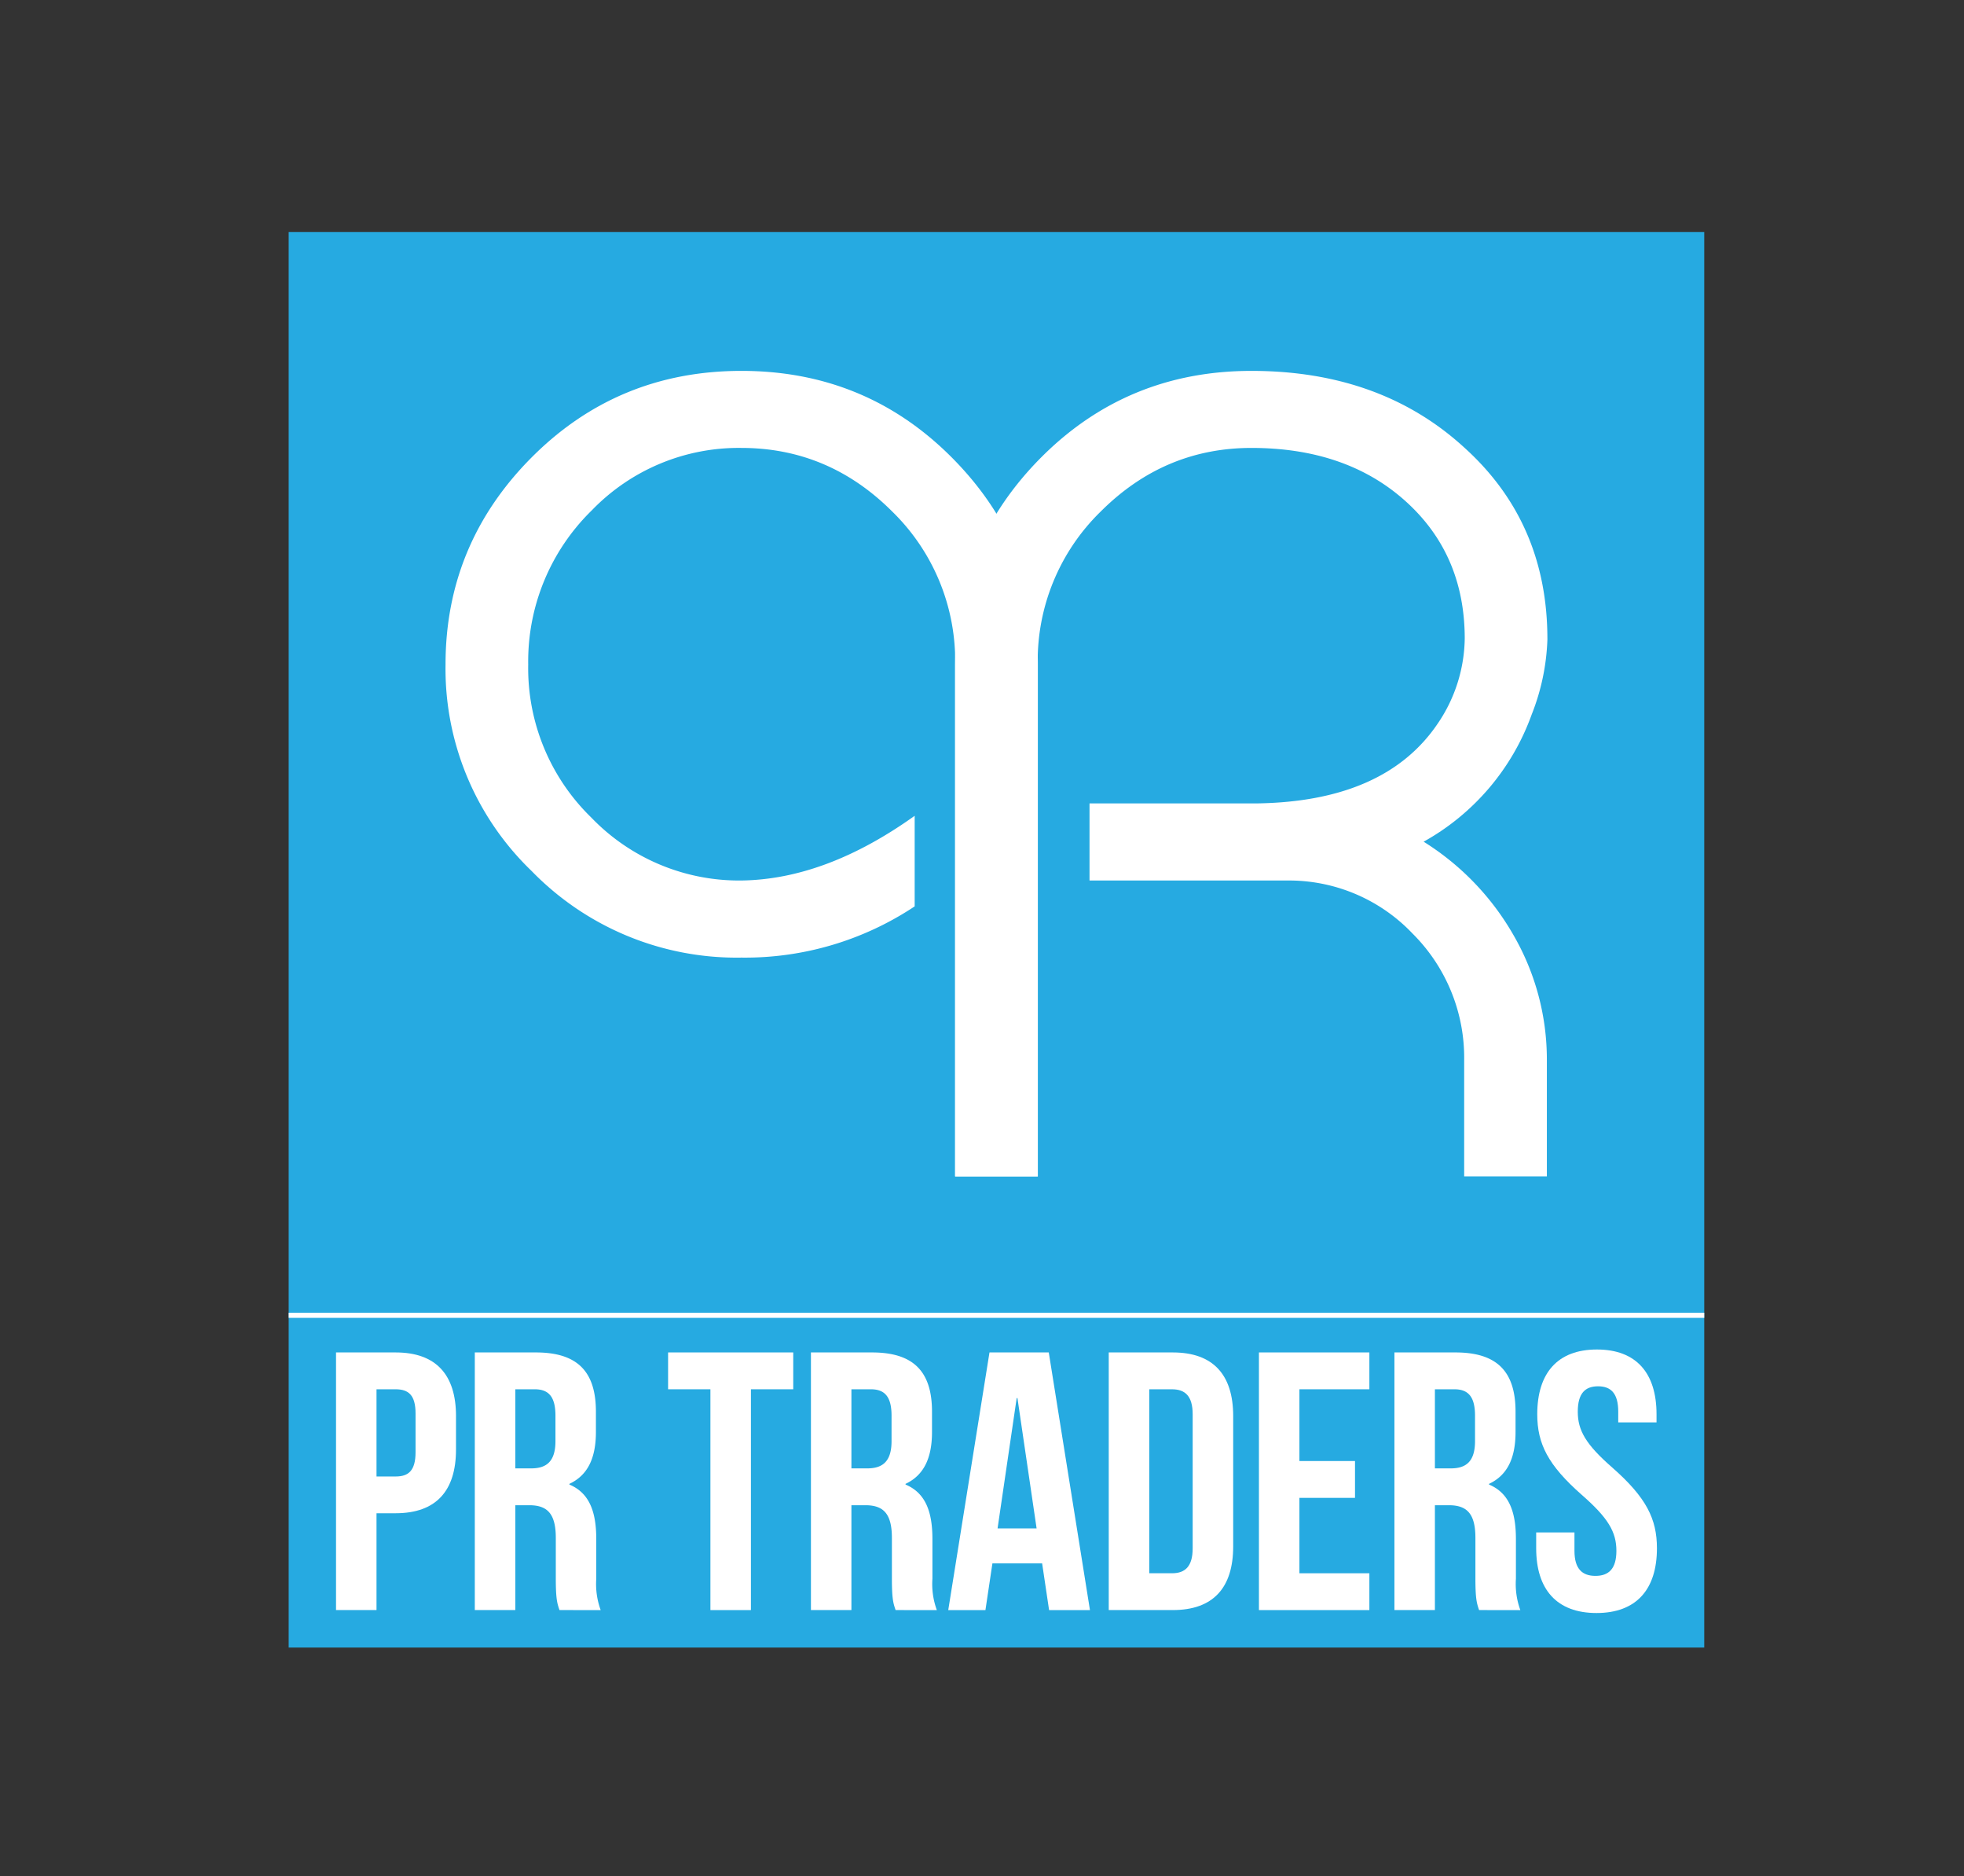
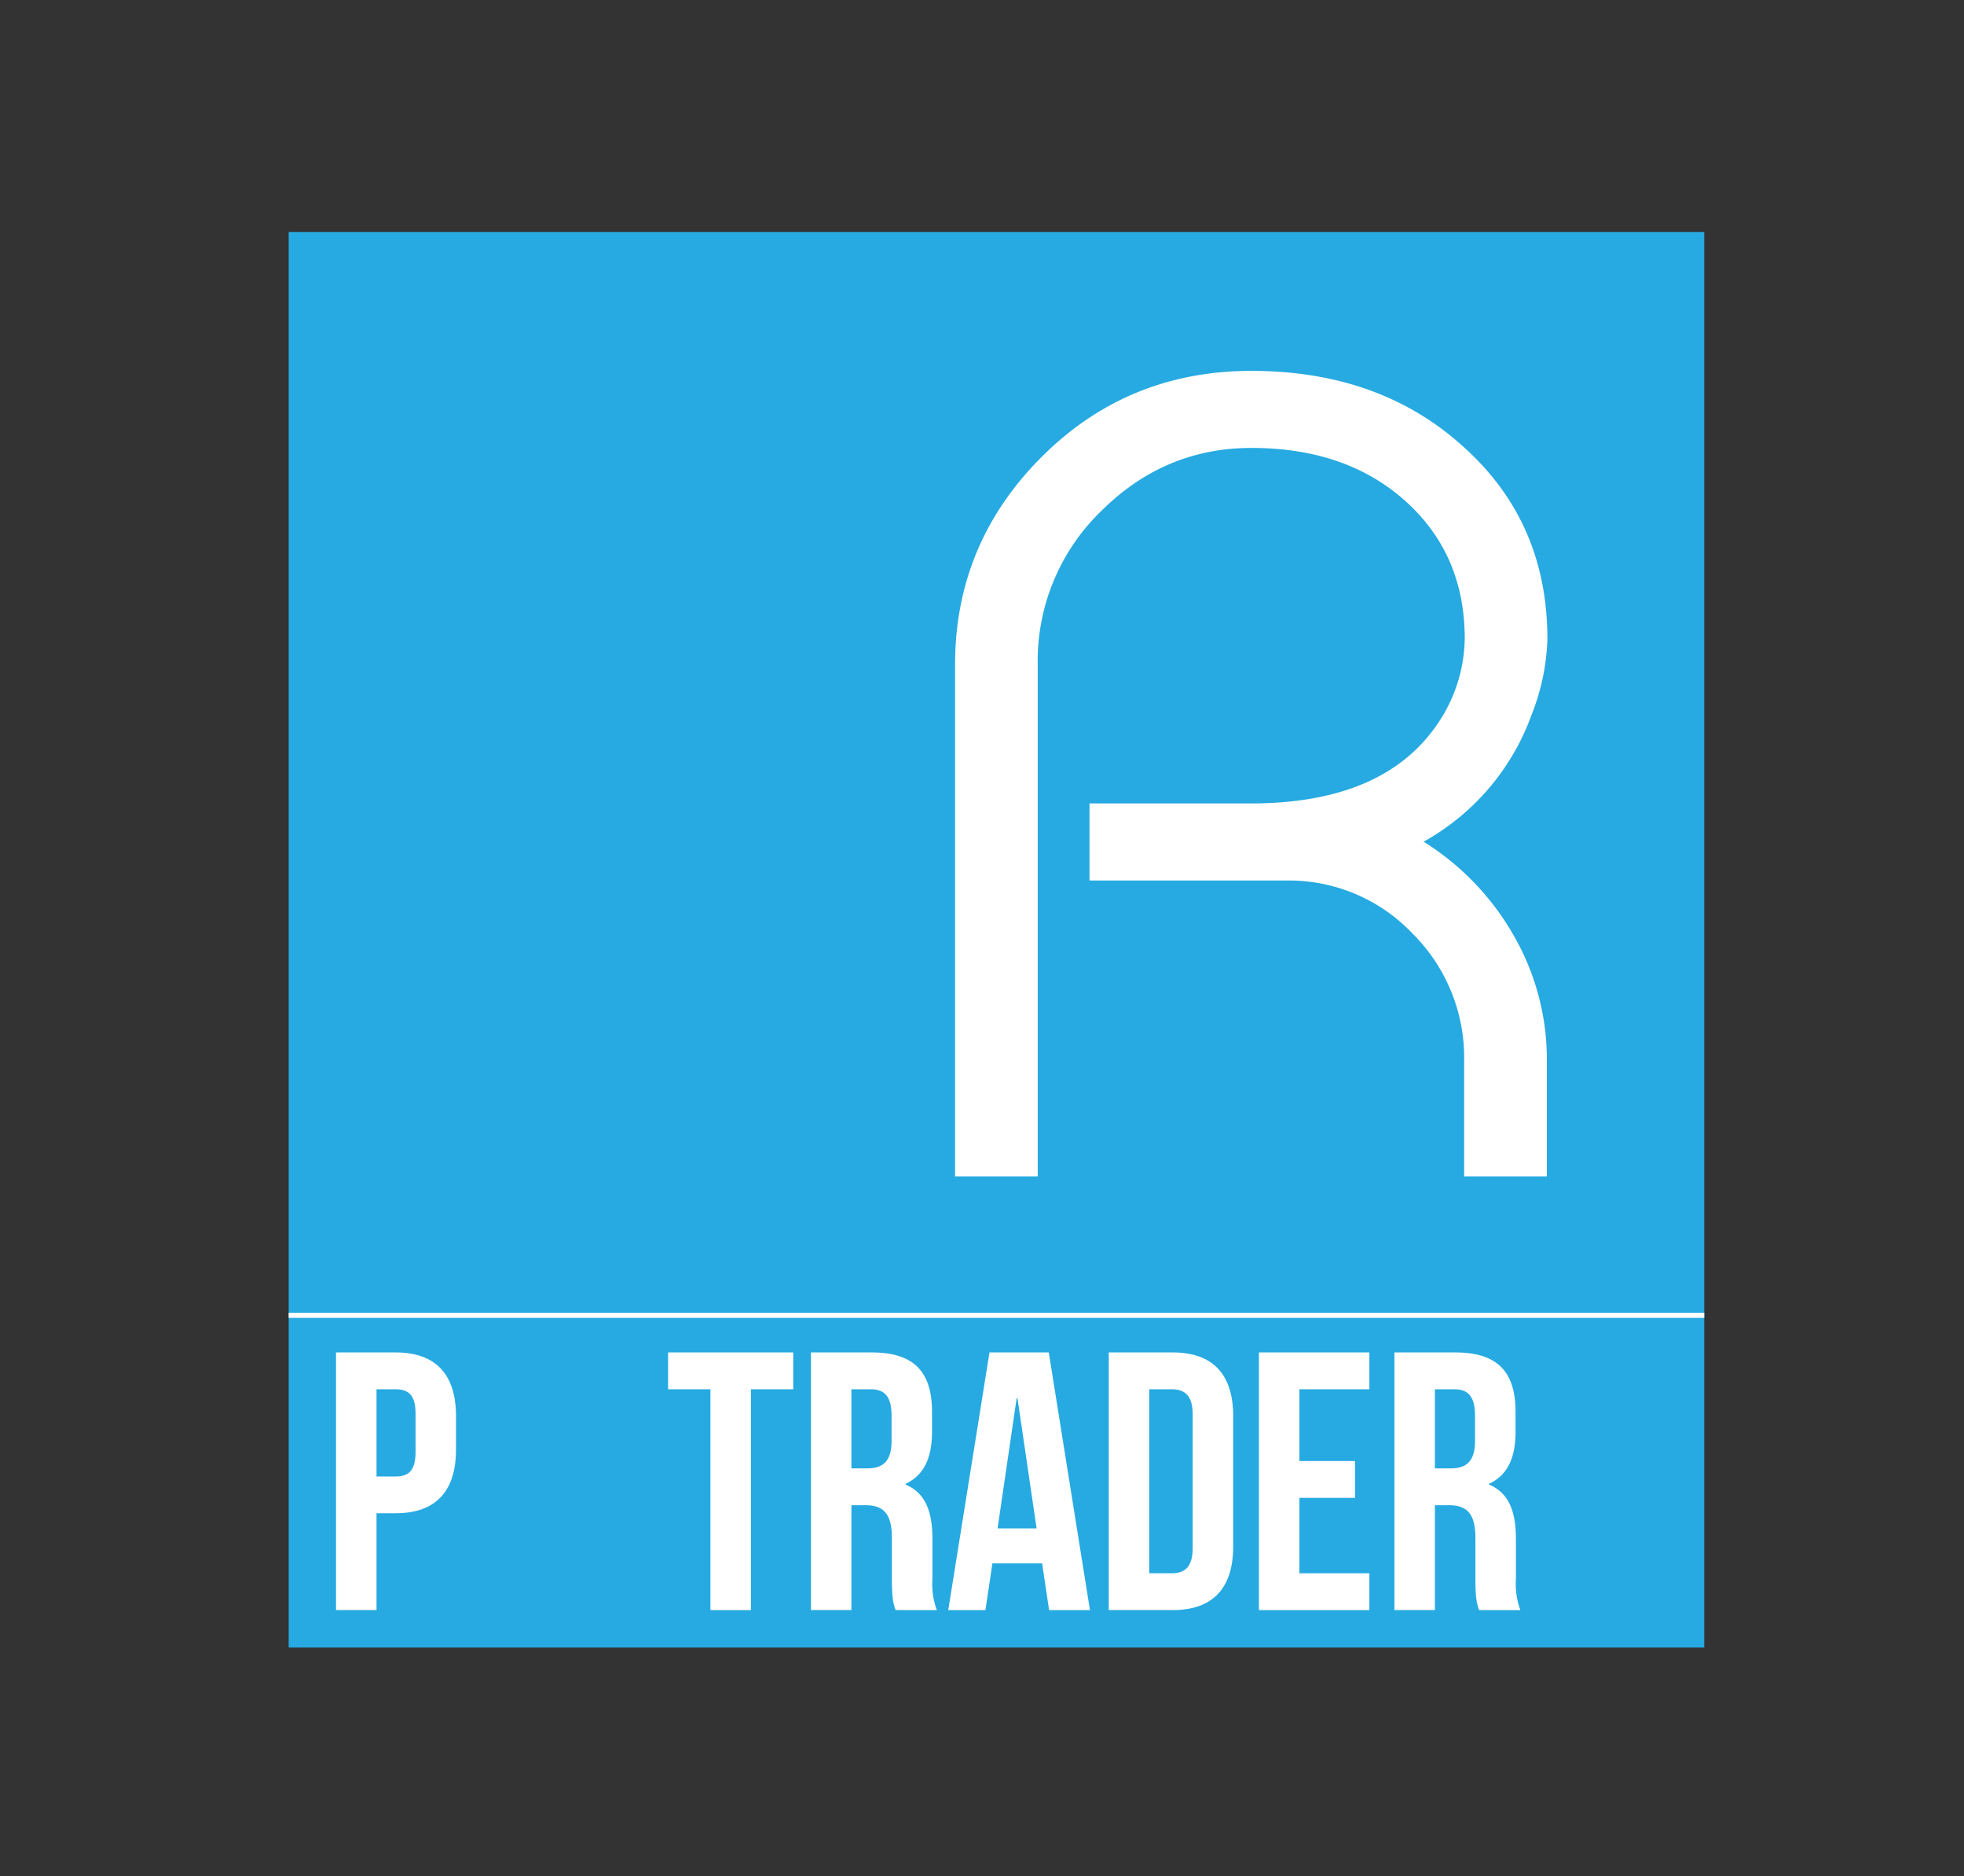
<svg xmlns="http://www.w3.org/2000/svg" width="381" height="364" viewBox="0 0 381 364">
  <rect x="0" y="0" width="381" height="364" fill="#333333" stroke="none" />
  <defs>
    <clipPath id="clip-path">
      <path id="Path_222" data-name="Path 222" d="M0-65.322H274.611V209.294H0Z" transform="translate(0 65.322)" />
    </clipPath>
    <clipPath id="clip-Artboard_3">
      <rect width="381" height="364" />
    </clipPath>
  </defs>
  <g id="Artboard_3" data-name="Artboard – 3" clip-path="url(#clip-Artboard_3)">
    <g id="PR_TRADERS_LOGO" data-name="PR TRADERS LOGO" transform="translate(56 45)">
      <g id="Layer_1" data-name="Layer 1" transform="translate(0 0)">
        <path id="Path_209" data-name="Path 209" d="M0,209.294H274.611V-65.322H0Z" transform="translate(0 65.322)" fill="#26aae1" />
        <g id="Group_164" data-name="Group 164" clip-path="url(#clip-path)">
-           <path id="Path_210" data-name="Path 210" d="M69.361,79.172A59.406,59.406,0,0,1,35.75,89.11,55.463,55.463,0,0,1-4.958,72.3a54.408,54.408,0,0,1-16.69-40.043q0-23.465,16.8-40.279Q11.854-24.71,35.75-24.71q24,0,40.7,16.686,16.8,16.806,16.808,40.279v99.3H77.214v-99.3A40.434,40.434,0,0,0,64.993,2.562Q52.671-9.754,35.75-9.765A39.581,39.581,0,0,0,6.721,2.351a40.941,40.941,0,0,0-12.33,29.9A40.4,40.4,0,0,0,6.616,61.931,39.76,39.76,0,0,0,35.75,74.152Q52.108,73.938,69.361,61.6Z" transform="translate(52.078 51.659)" fill="#fff" />
          <path id="Path_211" data-name="Path 211" d="M87.579,39.586a43.332,43.332,0,0,1-3.061,14.735A46.011,46.011,0,0,1,63.561,78.978,51.487,51.487,0,0,1,80.928,96.983a48.234,48.234,0,0,1,6.541,24.442v22.487H71.427V121.426A33.994,33.994,0,0,0,61.384,96.769,33.045,33.045,0,0,0,37.6,86.507H-1.252V71.553h32.3q25-.315,35.251-15.492a29.95,29.95,0,0,0,5.238-16.476q0-16.484-11.691-26.851Q48.406,2.595,30.173,2.59,13.26,2.59.93,14.917A40.442,40.442,0,0,0-11.3,44.61v99.3H-27.334V44.61q0-23.465,16.8-40.279,16.7-16.686,40.7-16.686,25.1,0,41.363,14.945,16.024,14.517,16.043,37" transform="translate(156.61 39.305)" fill="#fff" />
          <path id="Path_212" data-name="Path 212" d="M5.985,5.447V22.364H9.7c2.5,0,3.859-1.139,3.859-4.717v-7.5c0-3.565-1.358-4.7-3.859-4.7Zm15.42,5.2v6.5c0,8-3.855,12.347-11.708,12.347H5.985V48.278H-1.868V-1.7H9.7c7.853,0,11.708,4.351,11.708,12.351" transform="translate(11.055 219.065)" fill="#fff" />
-           <path id="Path_213" data-name="Path 213" d="M5.992,5.447V20.792H9.056c2.934,0,4.721-1.282,4.721-5.284V10.58c0-3.569-1.219-5.133-4.006-5.133Zm8.568,42.831c-.429-1.278-.715-2.068-.715-6.138V34.287c0-4.633-1.572-6.348-5.142-6.348H5.992V48.278H-1.87V-1.7H9.985c8.139,0,11.641,3.788,11.641,11.5v3.927c0,5.146-1.64,8.429-5.142,10.064v.139c3.927,1.648,5.209,5.364,5.209,10.569v7.719a14.731,14.731,0,0,0,.858,6.062Z" transform="translate(37.976 219.065)" fill="#fff" />
          <path id="Path_214" data-name="Path 214" d="M0,0H24.278V7.147h-8.21V49.982H8.21V7.147H0Z" transform="translate(73.605 217.364)" fill="#fff" />
          <path id="Path_215" data-name="Path 215" d="M5.985,5.447V20.792H9.05c2.934,0,4.721-1.282,4.721-5.284V10.58c0-3.569-1.219-5.133-4-5.133Zm8.572,42.831c-.433-1.278-.719-2.068-.719-6.138V34.287c0-4.633-1.572-6.348-5.137-6.348H5.985V48.278H-1.868V-1.7H9.987C18.118-1.7,21.62,2.088,21.62,9.8v3.927c0,5.146-1.64,8.429-5.133,10.064v.139C20.413,25.576,21.7,29.292,21.7,34.5v7.719a14.592,14.592,0,0,0,.858,6.062Z" transform="translate(103.182 219.065)" fill="#fff" />
          <path id="Path_216" data-name="Path 216" d="M7.292,26.014h7.571L11.147.735H11ZM25.214,41.863H17.285L15.936,32.8H6.292l-1.354,9.06H-2.276l8-49.982h11.5Z" transform="translate(130.229 225.484)" fill="#fff" />
          <path id="Path_217" data-name="Path 217" d="M5.992,5.447V41.135h4.427c2.493,0,3.994-1.274,3.994-4.843v-26c0-3.569-1.5-4.843-3.994-4.843ZM-1.87-1.7H10.561c7.853,0,11.712,4.351,11.712,12.351V35.934c0,8-3.859,12.343-11.712,12.343H-1.87Z" transform="translate(160.956 219.065)" fill="#fff" />
          <path id="Path_218" data-name="Path 218" d="M5.985,16.055H16.768V23.2H5.985V37.828H19.556v7.143H-1.868V-5.011H19.556V2.136H5.985Z" transform="translate(190.091 222.375)" fill="#fff" />
          <path id="Path_219" data-name="Path 219" d="M5.985,5.447V20.792H9.058c2.926,0,4.709-1.282,4.709-5.284V10.58c0-3.569-1.211-5.133-3.994-5.133Zm8.572,42.831c-.429-1.278-.715-2.068-.715-6.138V34.287c0-4.633-1.572-6.348-5.142-6.348H5.985V48.278H-1.868V-1.7H9.983c8.143,0,11.645,3.788,11.645,11.5v3.927c0,5.146-1.644,8.429-5.142,10.064v.139C20.413,25.576,21.7,29.292,21.7,34.5v7.719a14.731,14.731,0,0,0,.858,6.062Z" transform="translate(216.375 219.065)" fill="#fff" />
-           <path id="Path_220" data-name="Path 220" d="M8.981,0C16.62,0,20.546,4.574,20.546,12.562v1.577H13.118V12.07C13.118,8.5,11.7,7.138,9.2,7.138S5.269,8.5,5.269,12.07c0,3.632,1.564,6.356,6.714,10.851,6.567,5.785,8.643,9.93,8.643,15.643,0,7.988-4.006,12.557-11.721,12.557S-2.8,46.551-2.8,38.564V35.486H4.626v3.569c0,3.578,1.568,4.86,4.07,4.86s4.065-1.282,4.065-4.86c0-3.636-1.568-6.356-6.71-10.851C-.52,22.42-2.593,18.279-2.593,12.562-2.593,4.574,1.346,0,8.981,0" transform="translate(244.807 216.794)" fill="#fff" />
          <path id="Path_221" data-name="Path 221" d="M209.291,0H-65.321" transform="translate(65.32 210.159)" fill="none" stroke="#fff" stroke-miterlimit="10" stroke-width="1" />
        </g>
      </g>
    </g>
  </g>
</svg>